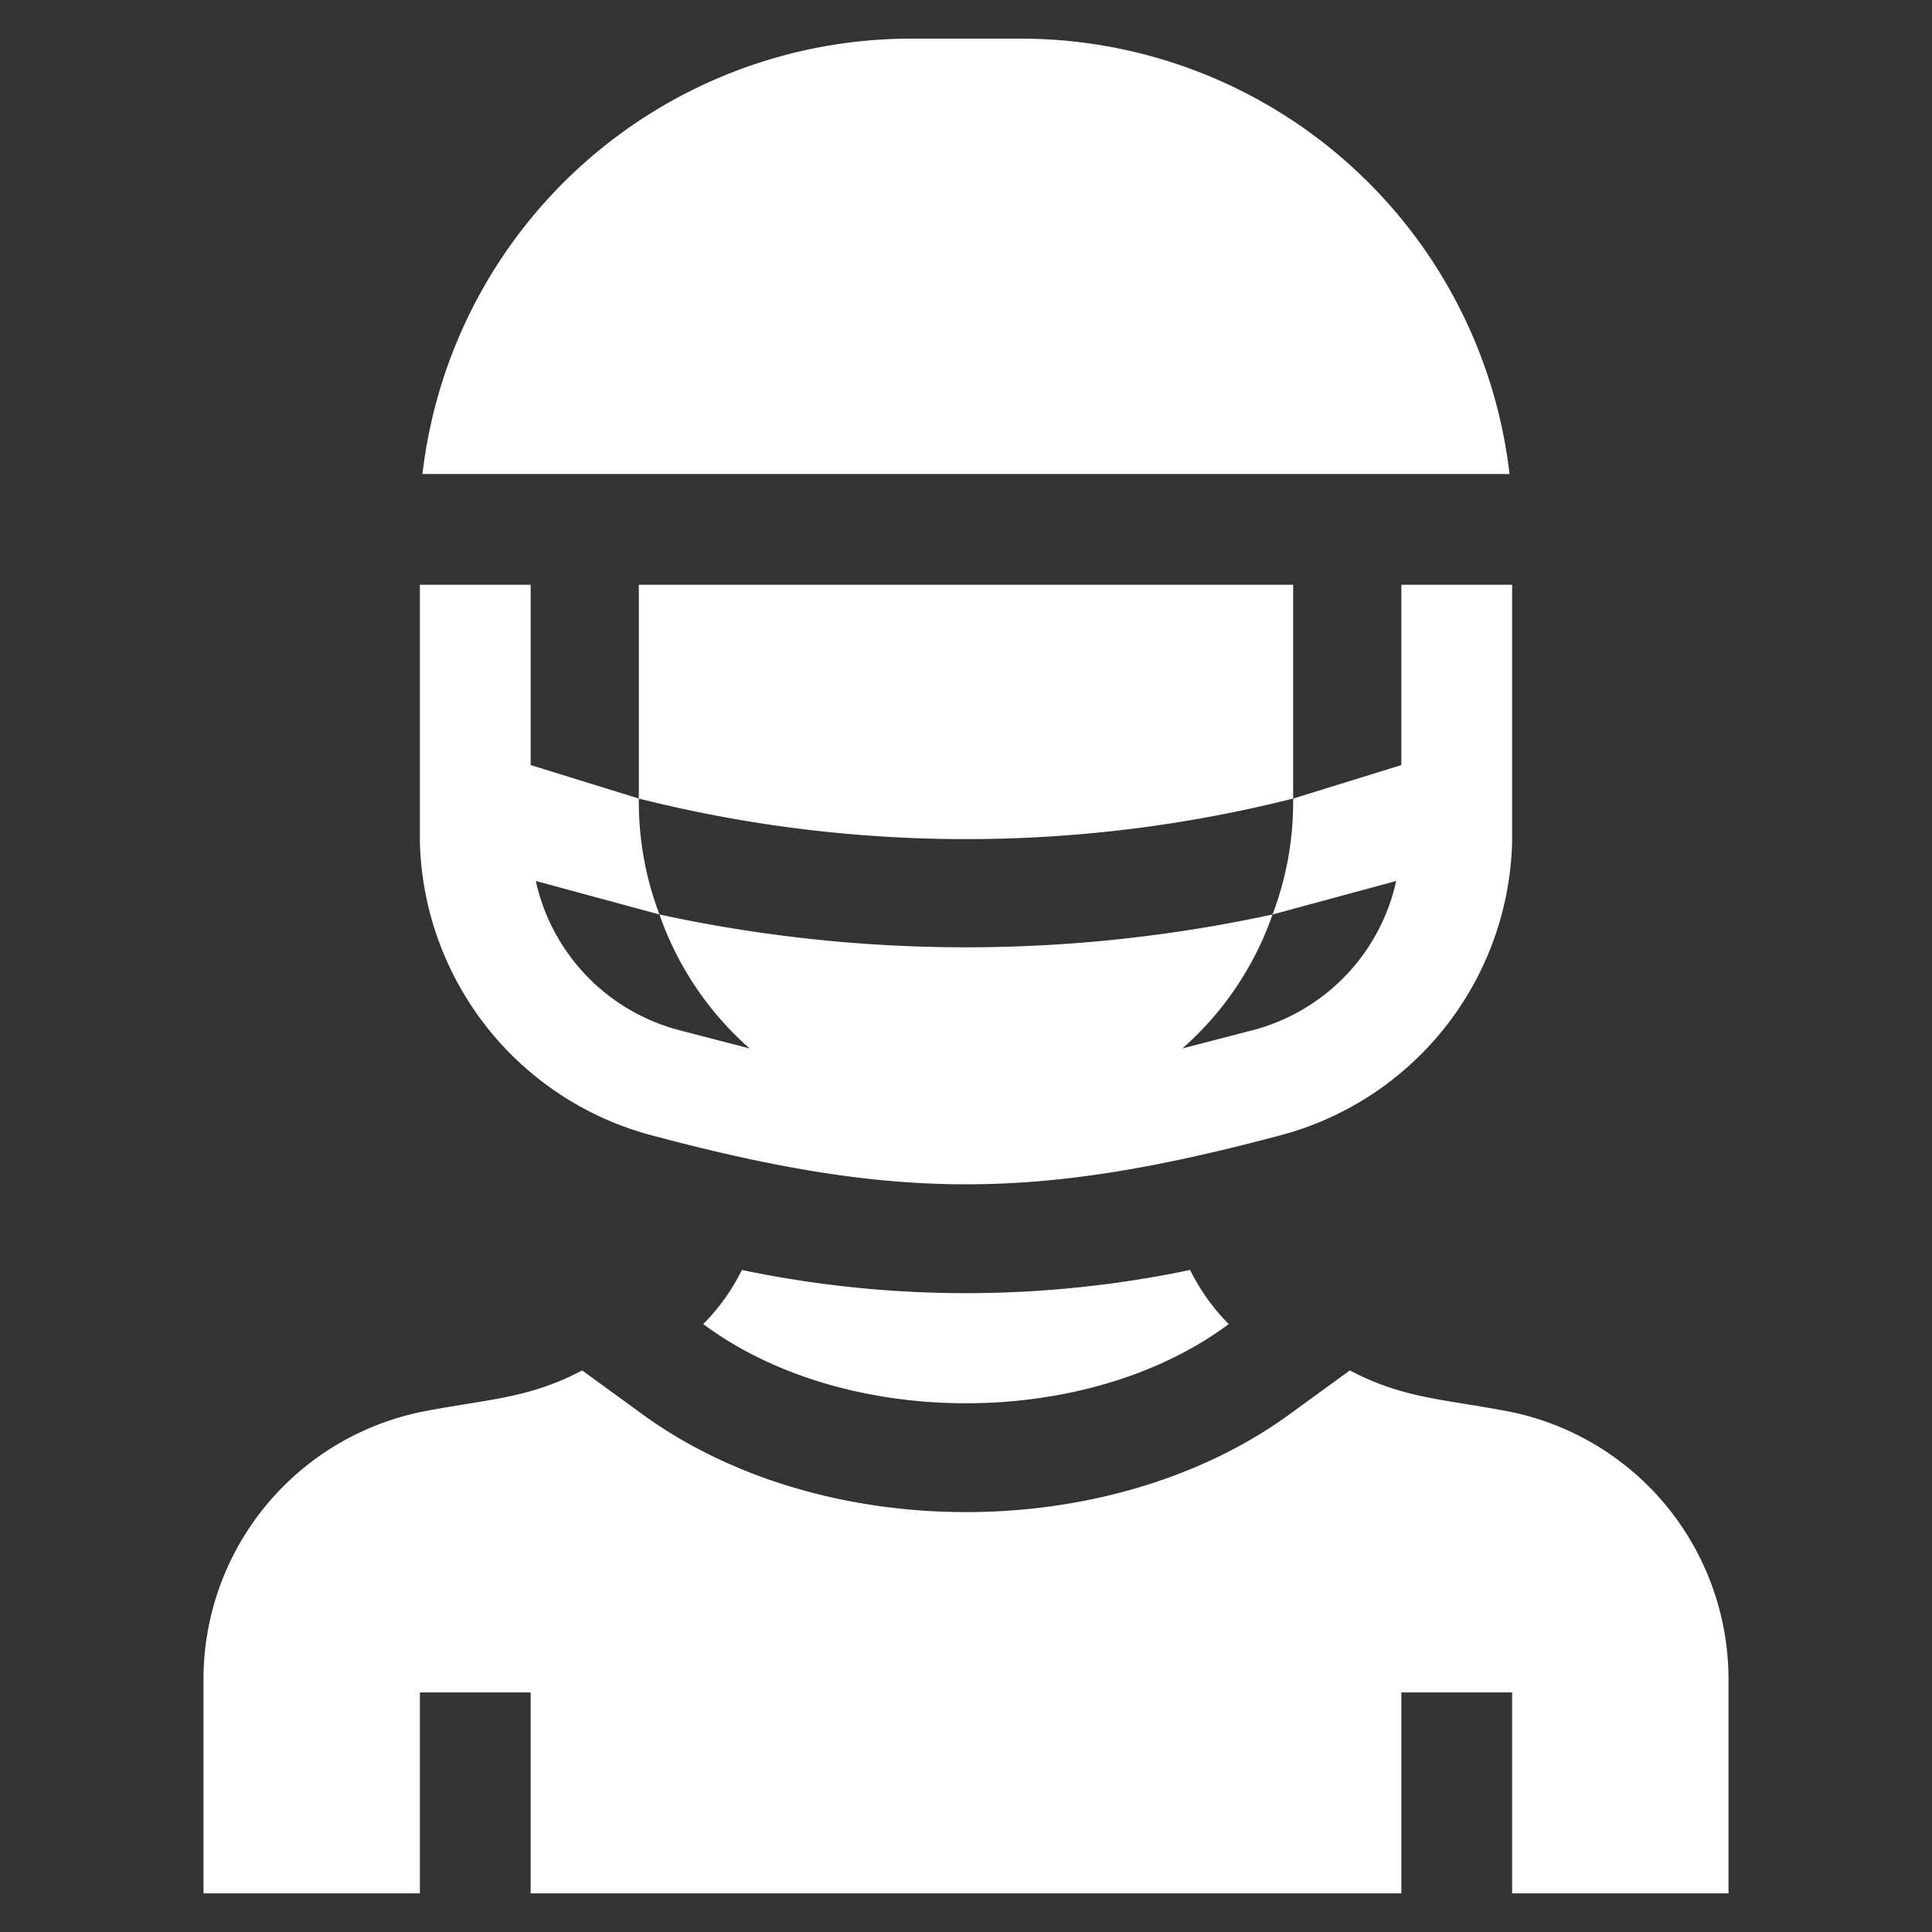
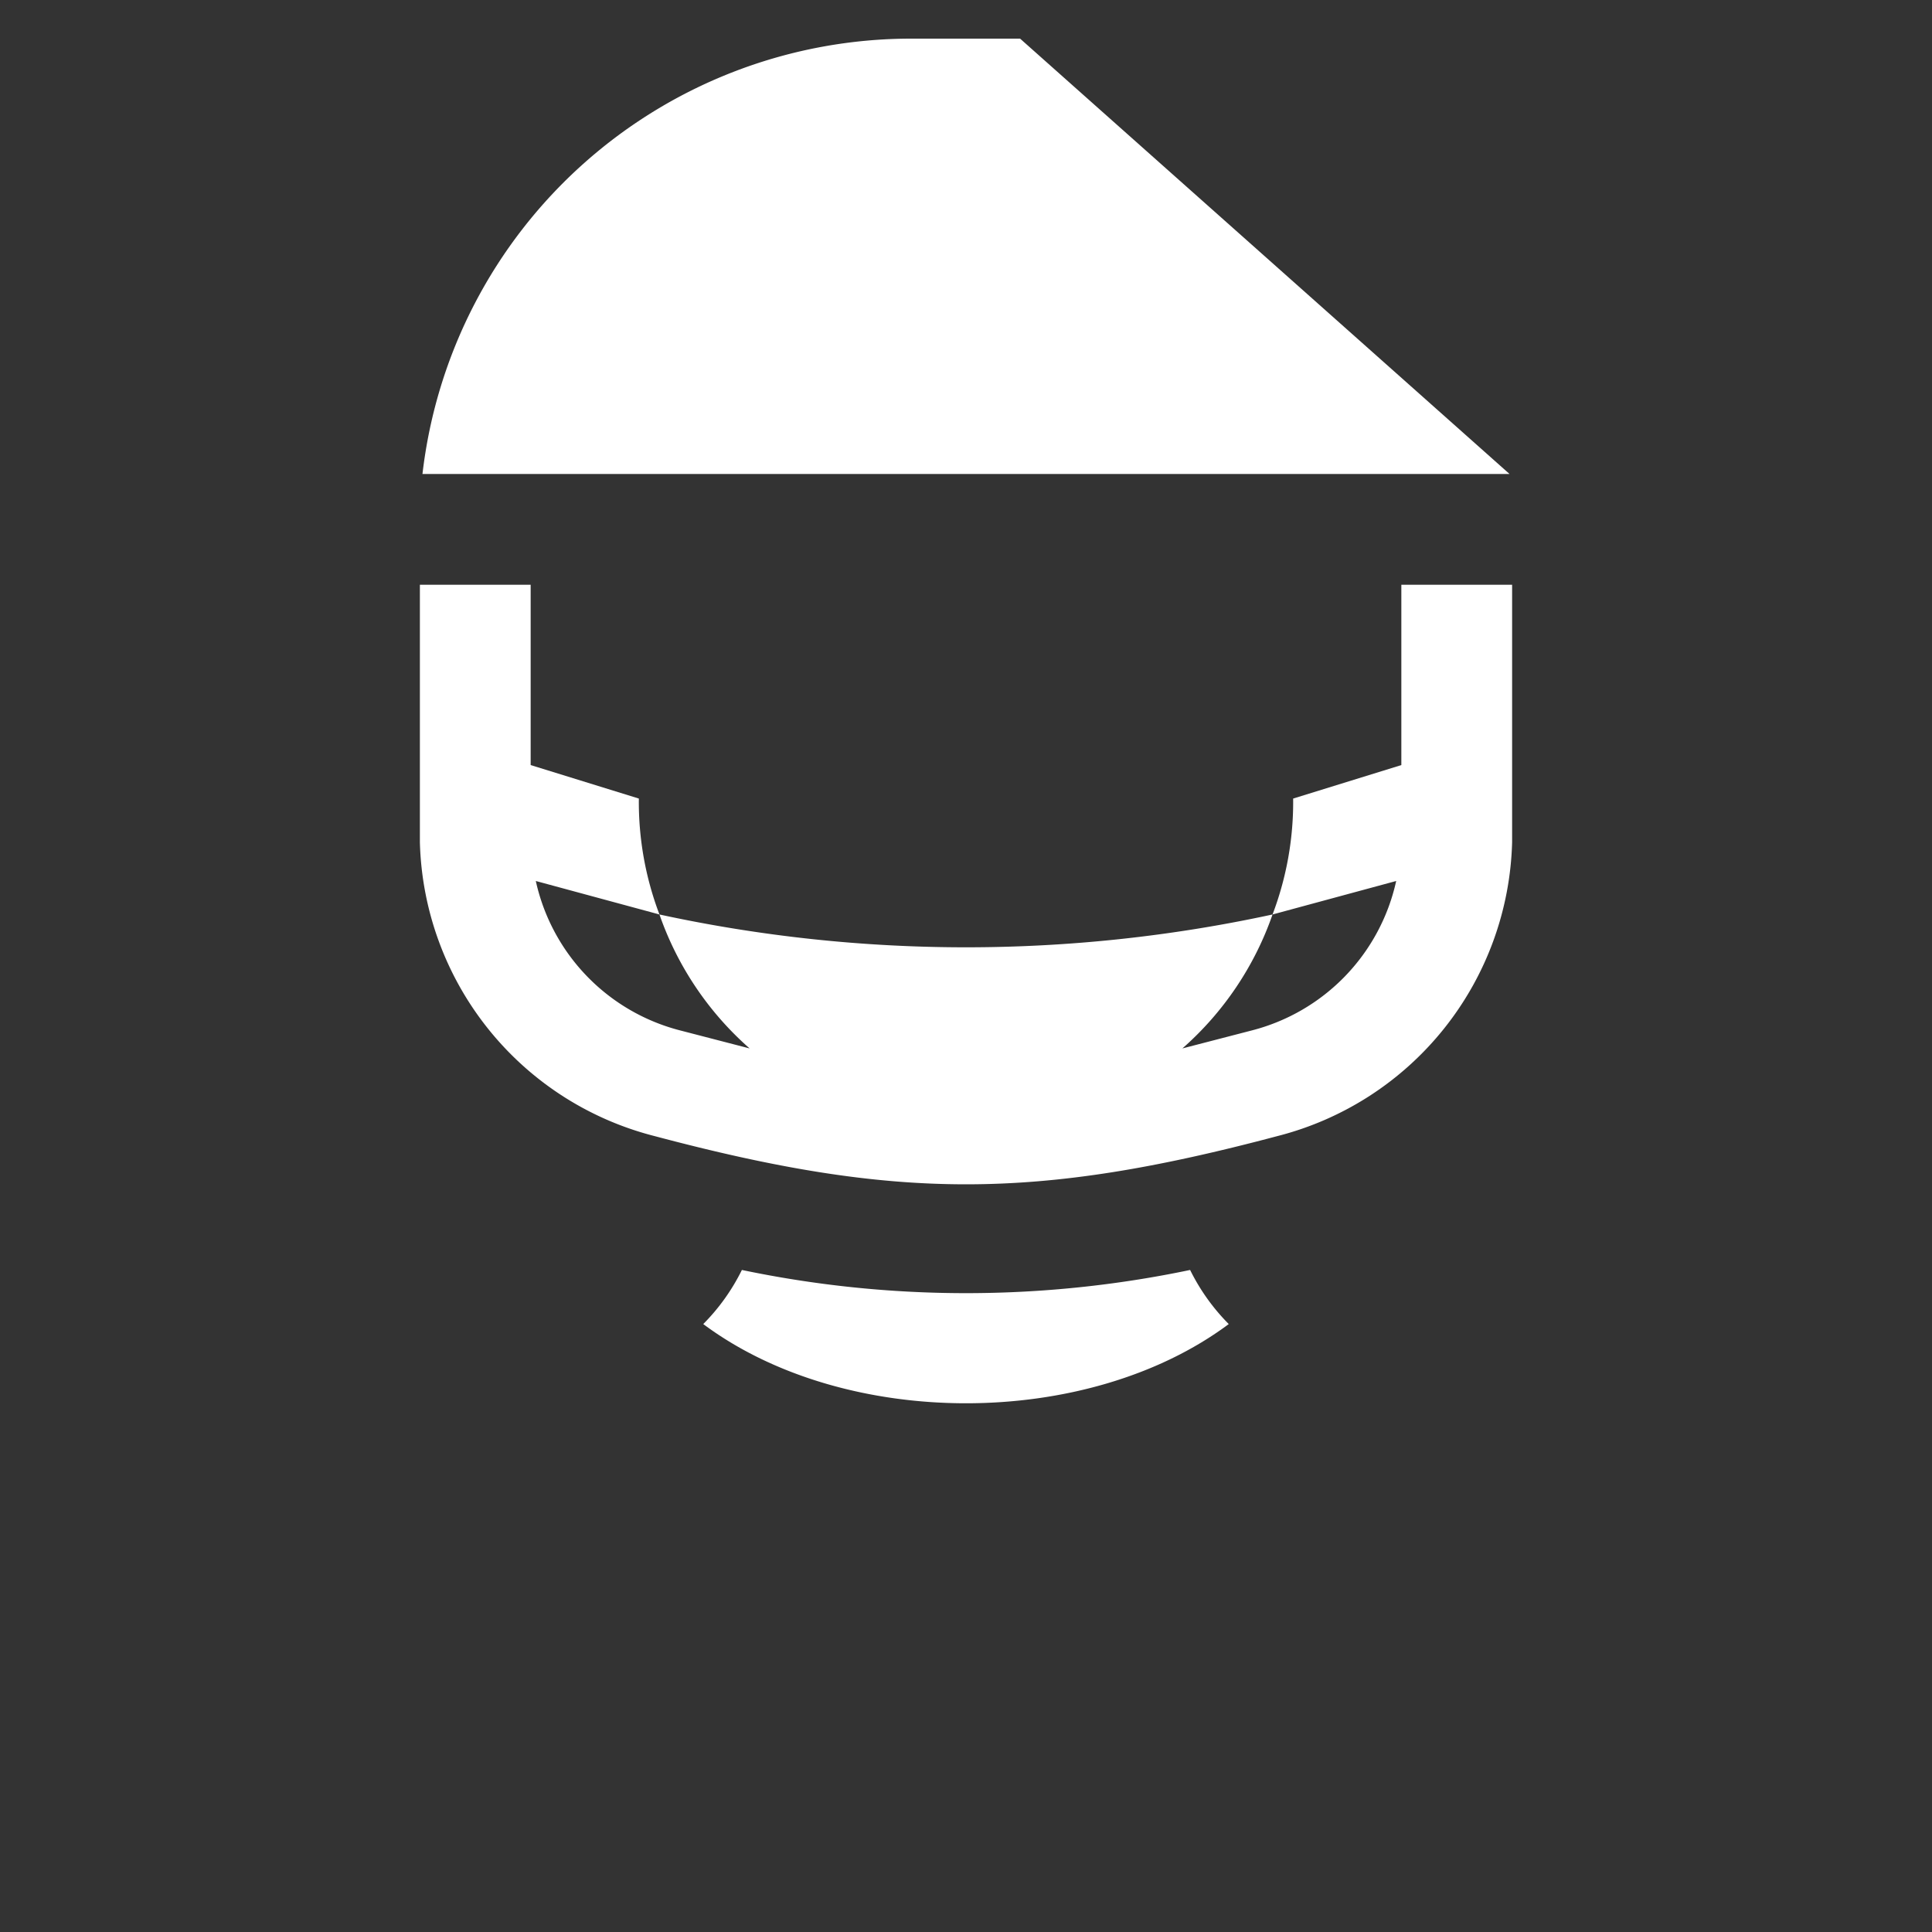
<svg xmlns="http://www.w3.org/2000/svg" viewBox="0 0 75 75">
  <rect x="0" y="0" width="75" height="75" fill="#333333" stroke="none" />
-   <path d="M58.6,54.8c-2.6-.5-4.1-.5-6.2-1.6l-2.2,1.6c-7,5.2-18.4,5.2-25.4,0l-2.2-1.6c-2.1,1.1-3.6,1.1-6.2,1.6A10.6,10.6,0,0,0,7.9,65.3v8.2h8.4V65.7h4.3v7.8H54.4V65.7h4.3v7.8h8.4V65.3A10.6,10.6,0,0,0,58.6,54.8Z" style="fill:#fff" />
-   <path d="M50.2,31V22.7H24.8V31a52,52,0,0,0,25.4,0Z" style="fill:#fff" />
-   <path d="M39.6,1.5H35.4a19.1,19.1,0,0,0-19,16.9H58.6A19.1,19.1,0,0,0,39.6,1.5Z" style="fill:#fff" />
+   <path d="M39.6,1.5H35.4a19.1,19.1,0,0,0-19,16.9H58.6Z" style="fill:#fff" />
  <path d="M28.8,49.3a8,8,0,0,1-1.5,2.1c5.5,4.1,14.9,4.1,20.4,0a8,8,0,0,1-1.5-2.1,42.5,42.5,0,0,1-17.4,0Z" style="fill:#fff" />
  <path d="M25.4,44.1c9.4,2.5,14.8,2.5,24.2,0a12.1,12.1,0,0,0,9.1-11.4v-10H54.4v7L50.2,31a12.3,12.3,0,0,1-.8,4.5l4.8-1.3A7.7,7.7,0,0,1,48.6,40l-2.7.7a12.3,12.3,0,0,0,3.5-5.2,56.2,56.2,0,0,1-23.8,0,12.3,12.3,0,0,0,3.5,5.2L26.4,40a7.7,7.7,0,0,1-5.6-5.8l4.8,1.3a12.3,12.3,0,0,1-.8-4.5l-4.2-1.3v-7H16.3v10a12.1,12.1,0,0,0,9.1,11.4Z" style="fill:#fff" />
</svg>